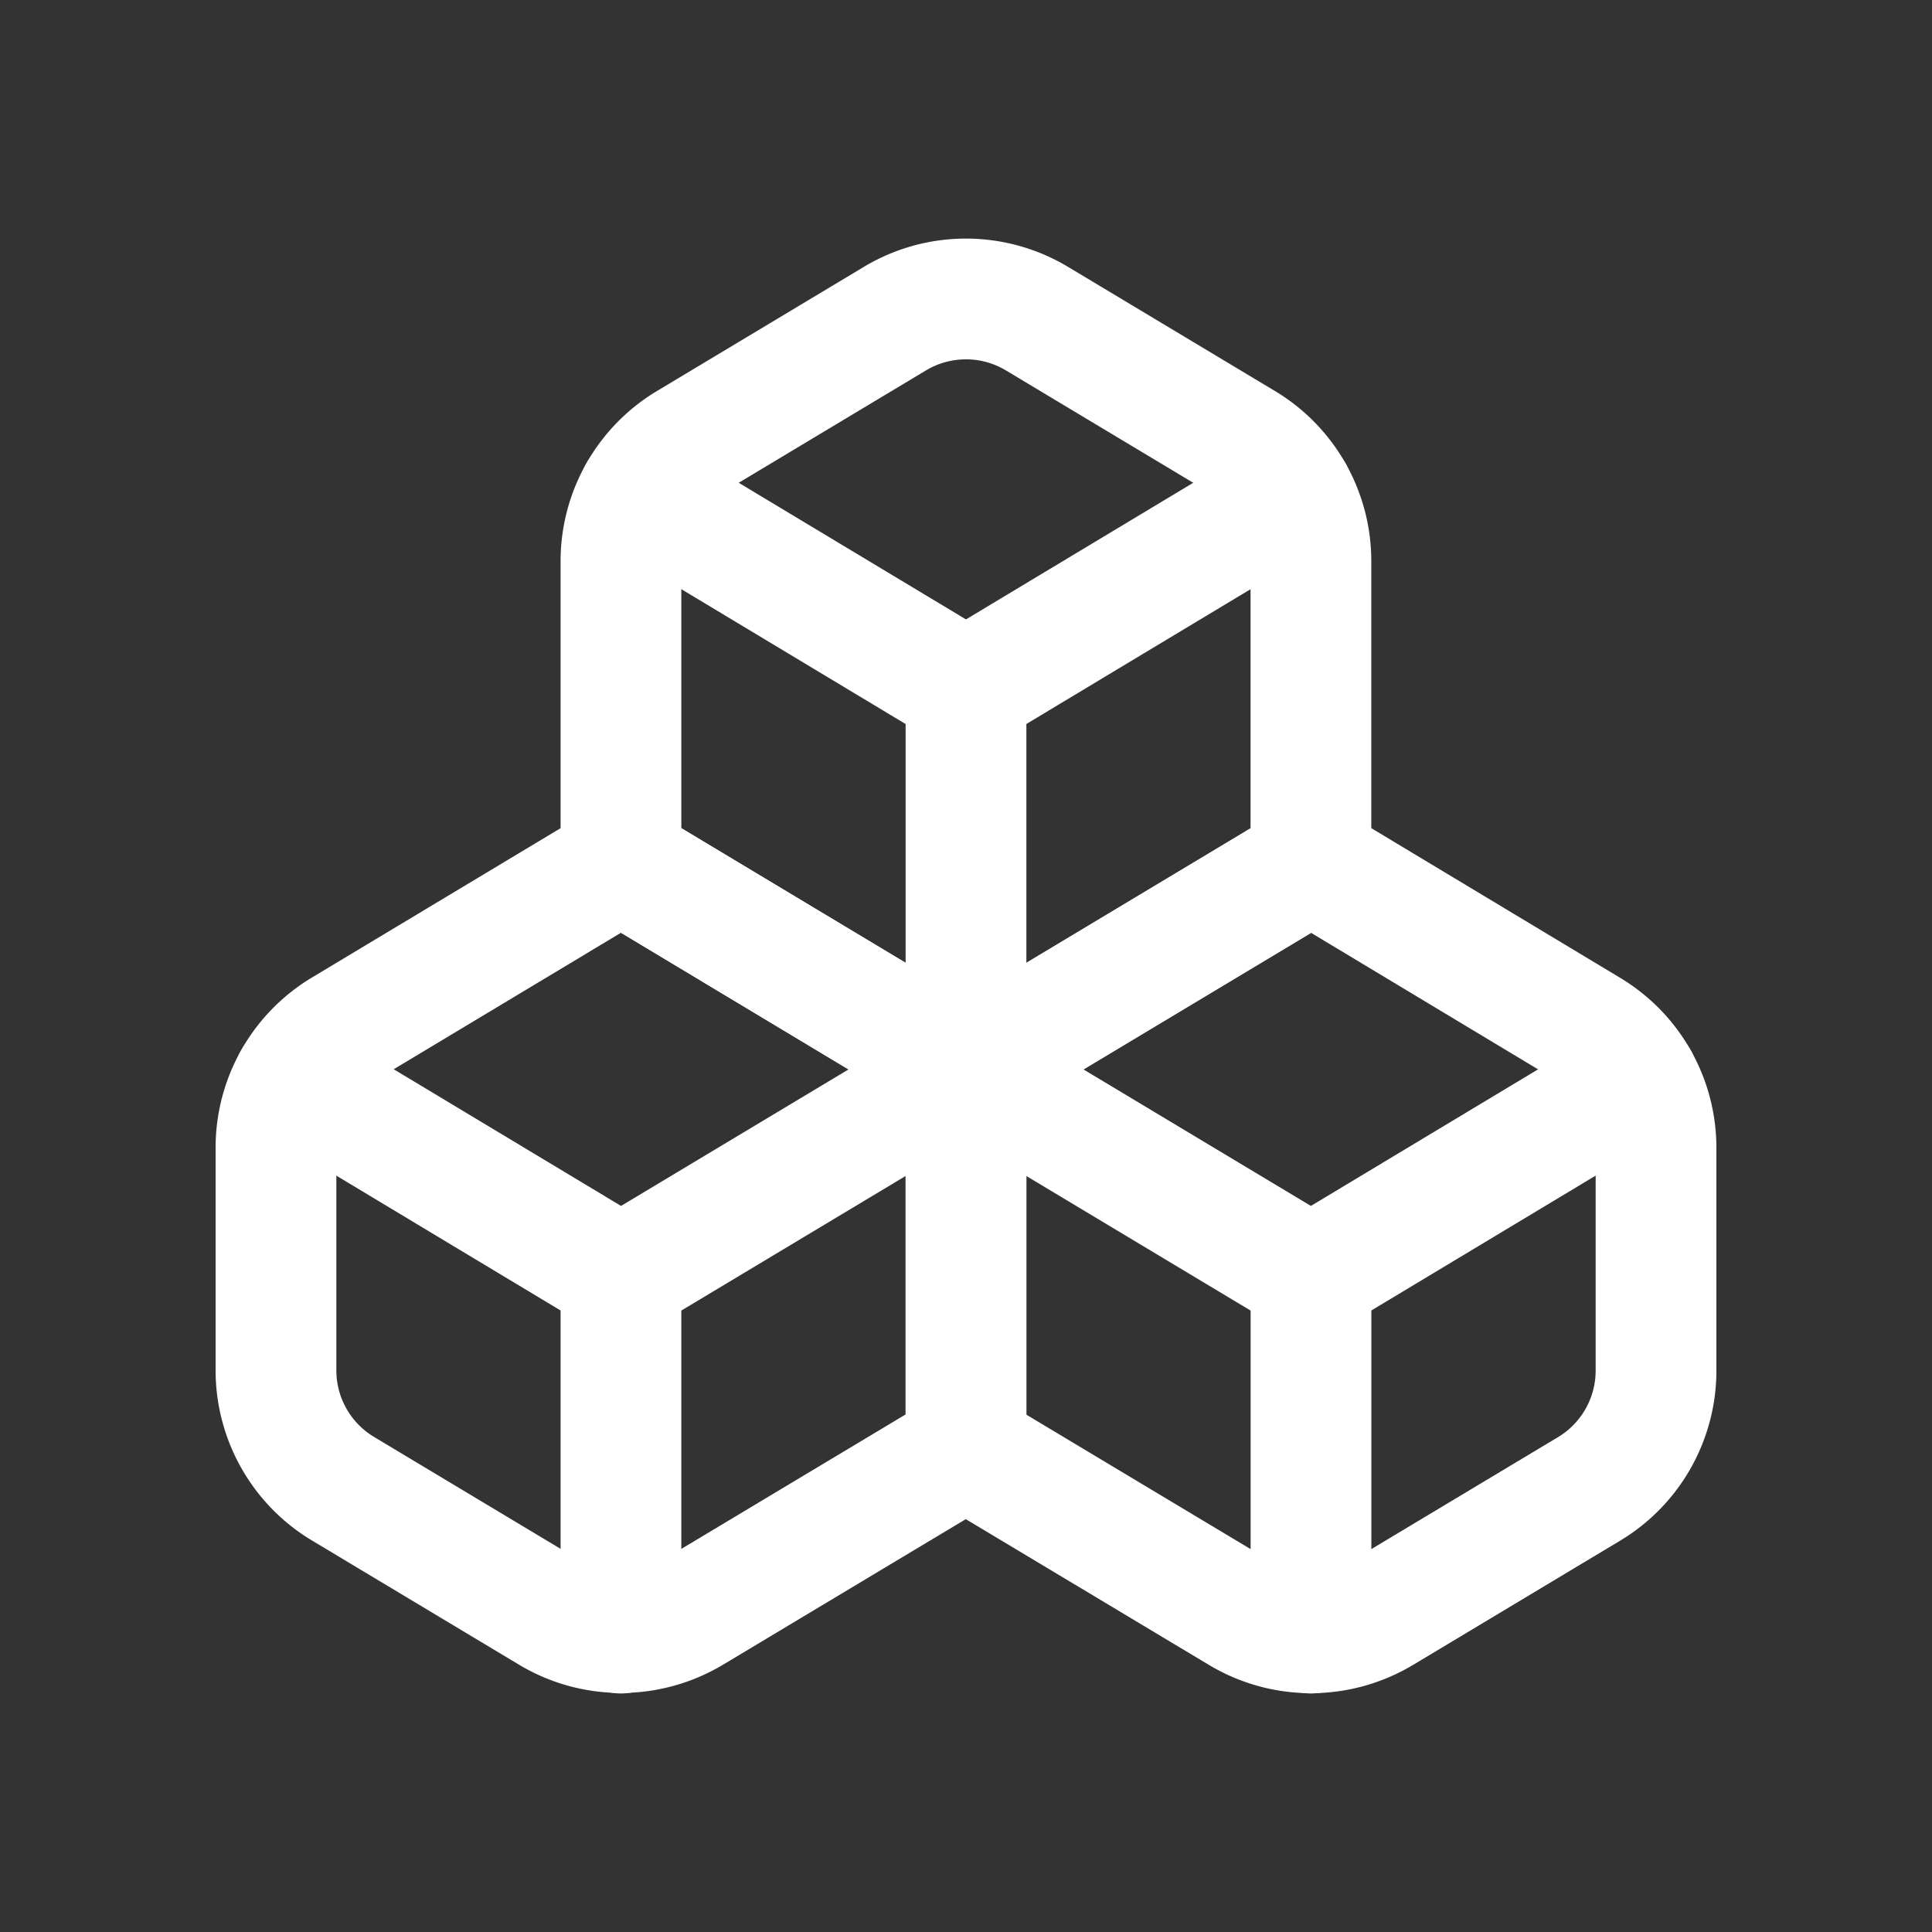
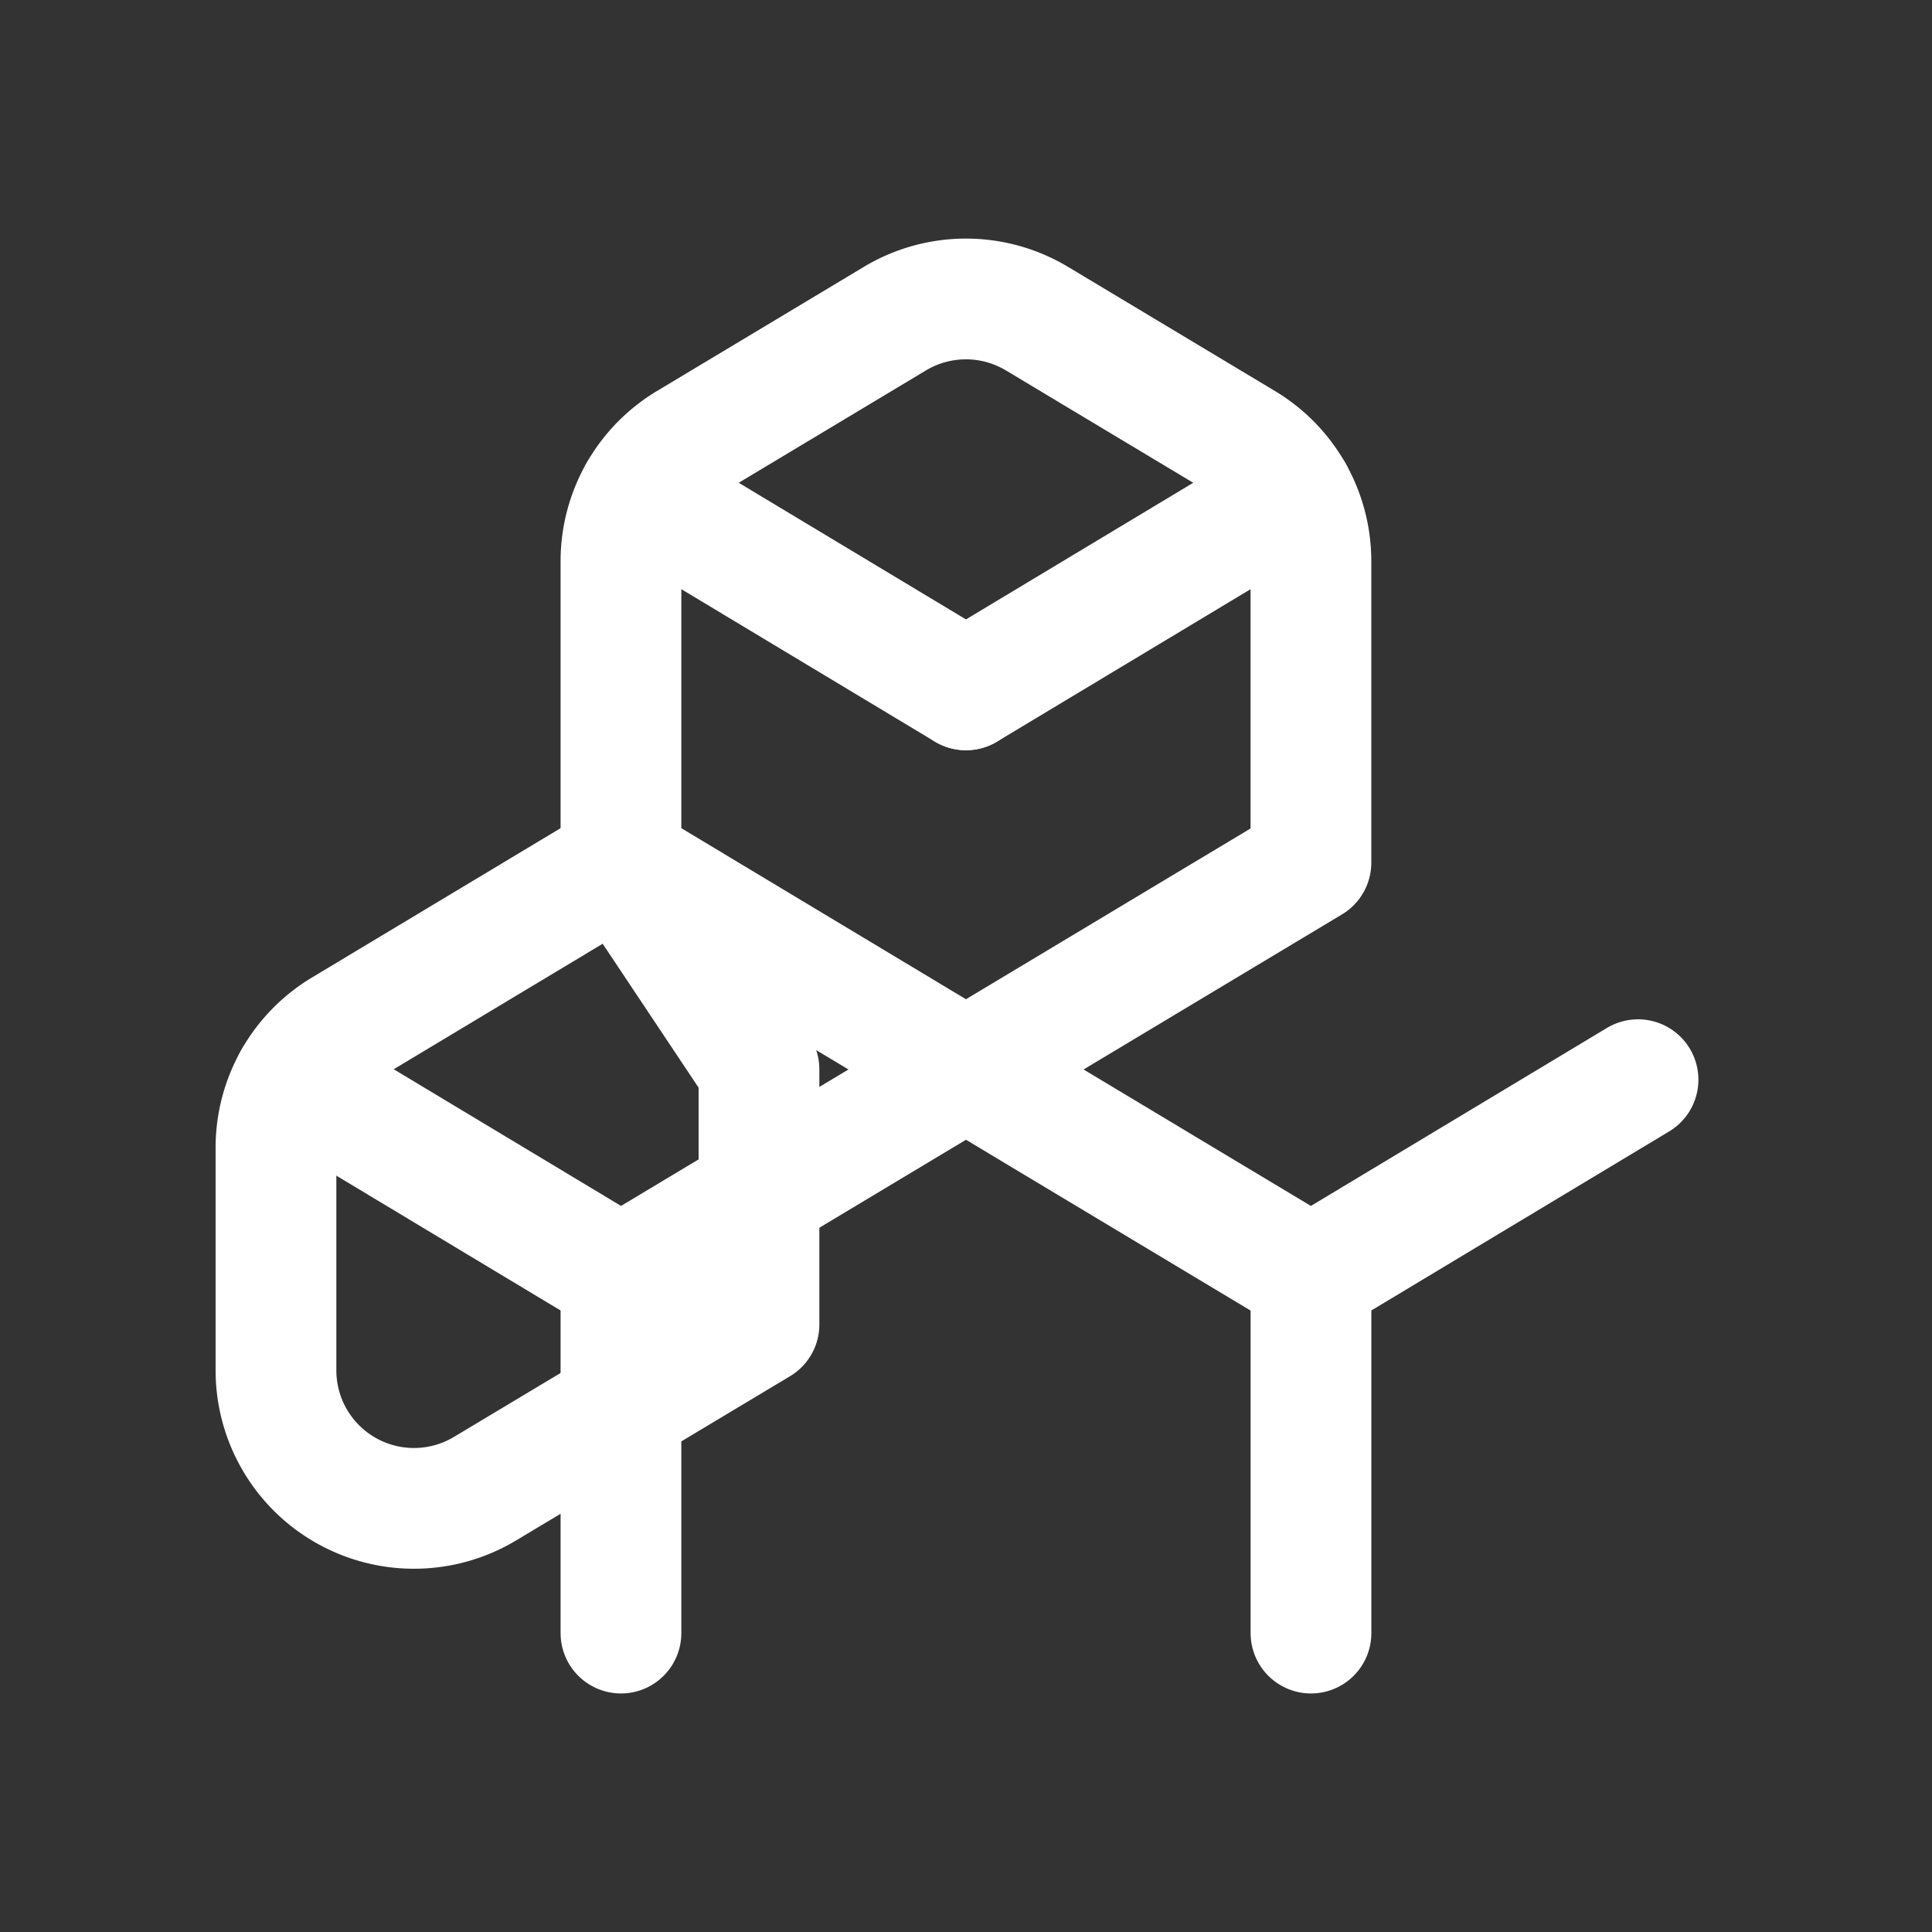
<svg xmlns="http://www.w3.org/2000/svg" width="32" height="32" viewBox="0 0 32 32">
  <rect x="0" y="0" width="32" height="32" fill="#333333" stroke="none" />
  <defs>
    <clipPath id="clip-path">
      <rect id="Rectangle_1434" data-name="Rectangle 1434" width="32" height="32" transform="translate(416 2335)" fill="#fff" stroke="#fff" stroke-width="2" />
    </clipPath>
  </defs>
  <g id="Mask_Group_529" data-name="Mask Group 529" transform="translate(-416 -2335)" clip-path="url(#clip-path)">
    <g id="Group_1233" data-name="Group 1233" transform="translate(420.571 2339.951)">
-       <path id="Path_3118" data-name="Path 3118" d="M3.109,13.266A2.286,2.286,0,0,0,2,15.22v3.7a2.286,2.286,0,0,0,1.109,1.954l3.429,2.057a2.286,2.286,0,0,0,2.354,0l4.537-2.72V13.929L7.714,10.5,3.109,13.266Z" transform="translate(-2 -1.168)" fill="none" stroke="#fff" stroke-linecap="round" stroke-linejoin="round" stroke-width="2" />
+       <path id="Path_3118" data-name="Path 3118" d="M3.109,13.266A2.286,2.286,0,0,0,2,15.22v3.7a2.286,2.286,0,0,0,1.109,1.954a2.286,2.286,0,0,0,2.354,0l4.537-2.72V13.929L7.714,10.5,3.109,13.266Z" transform="translate(-2 -1.168)" fill="none" stroke="#fff" stroke-linecap="round" stroke-linejoin="round" stroke-width="2" />
      <path id="Path_3119" data-name="Path 3119" d="M7.677,16.907,2.26,13.65" transform="translate(-1.963 -0.718)" fill="none" stroke="#fff" stroke-linecap="round" stroke-linejoin="round" stroke-width="2" />
      <path id="Path_3120" data-name="Path 3120" d="M7,16.929,12.714,13.5" transform="translate(-1.286 -0.739)" fill="none" stroke="#fff" stroke-linecap="round" stroke-linejoin="round" stroke-width="2" />
      <path id="Path_3121" data-name="Path 3121" d="M7,16.5v5.909" transform="translate(-1.286 -0.311)" fill="none" stroke="#fff" stroke-linecap="round" stroke-linejoin="round" stroke-width="2" />
-       <path id="Path_3122" data-name="Path 3122" d="M12,13.929v6.286l4.537,2.72a2.286,2.286,0,0,0,2.354,0l3.429-2.057a2.286,2.286,0,0,0,1.109-1.954v-3.7a2.286,2.286,0,0,0-1.109-1.954L17.714,10.5Z" transform="translate(-0.571 -1.168)" fill="none" stroke="#fff" stroke-linecap="round" stroke-linejoin="round" stroke-width="2" />
      <path id="Path_3123" data-name="Path 3123" d="M17.714,16.929,12,13.5" transform="translate(-0.571 -0.739)" fill="none" stroke="#fff" stroke-linecap="round" stroke-linejoin="round" stroke-width="2" />
      <path id="Path_3124" data-name="Path 3124" d="M17,16.907l5.417-3.257" transform="translate(0.143 -0.718)" fill="none" stroke="#fff" stroke-linecap="round" stroke-linejoin="round" stroke-width="2" />
      <path id="Path_3125" data-name="Path 3125" d="M17,16.5v5.909" transform="translate(0.143 -0.311)" fill="none" stroke="#fff" stroke-linecap="round" stroke-linejoin="round" stroke-width="2" />
      <path id="Path_3126" data-name="Path 3126" d="M8.109,4.718A2.286,2.286,0,0,0,7,6.672v4.994L12.714,15.1l5.714-3.429V6.672A2.286,2.286,0,0,0,17.32,4.718L13.891,2.661a2.286,2.286,0,0,0-2.354,0L8.109,4.718Z" transform="translate(-1.286 -2.334)" fill="none" stroke="#fff" stroke-linecap="round" stroke-linejoin="round" stroke-width="2" />
      <path id="Path_3127" data-name="Path 3127" d="M12.677,8.407,7.26,5.15" transform="translate(-1.249 -1.932)" fill="none" stroke="#fff" stroke-linecap="round" stroke-linejoin="round" stroke-width="2" />
      <path id="Path_3128" data-name="Path 3128" d="M12,8.407,17.417,5.15" transform="translate(-0.571 -1.932)" fill="none" stroke="#fff" stroke-linecap="round" stroke-linejoin="round" stroke-width="2" />
-       <path id="Path_3129" data-name="Path 3129" d="M12,14.286V8" transform="translate(-0.571 -1.525)" fill="none" stroke="#fff" stroke-linecap="round" stroke-linejoin="round" stroke-width="2" />
    </g>
  </g>
</svg>